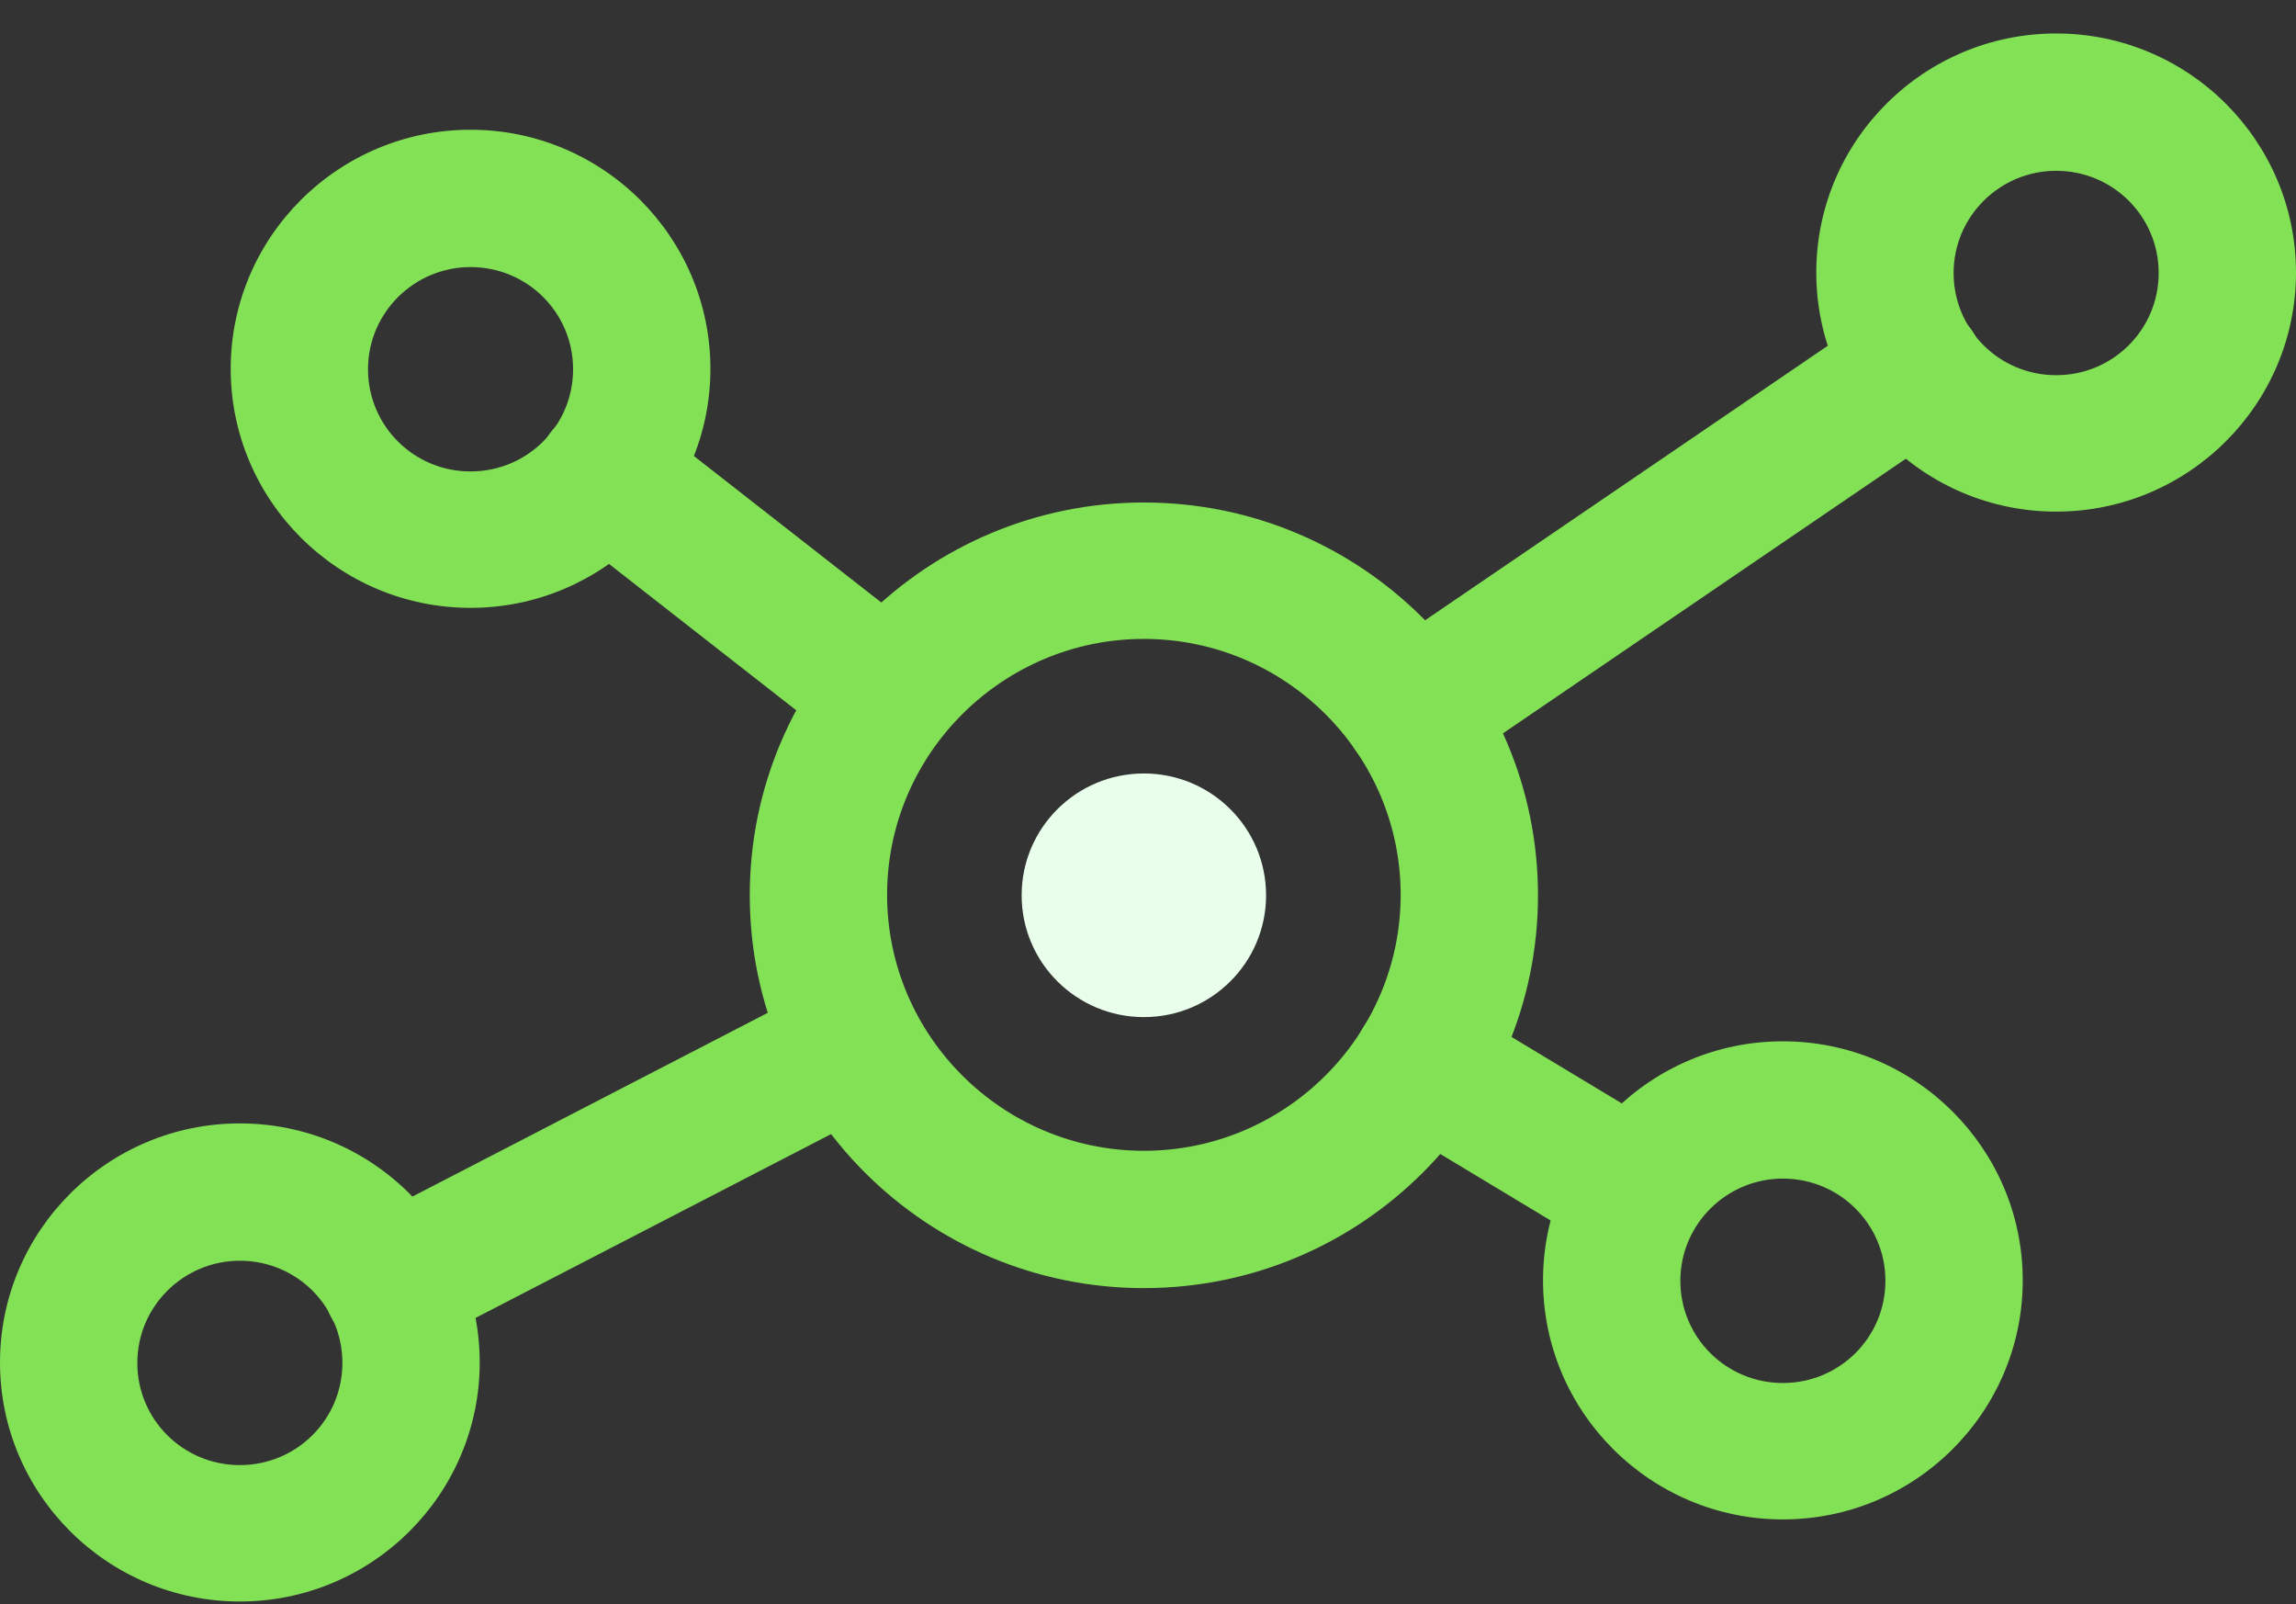
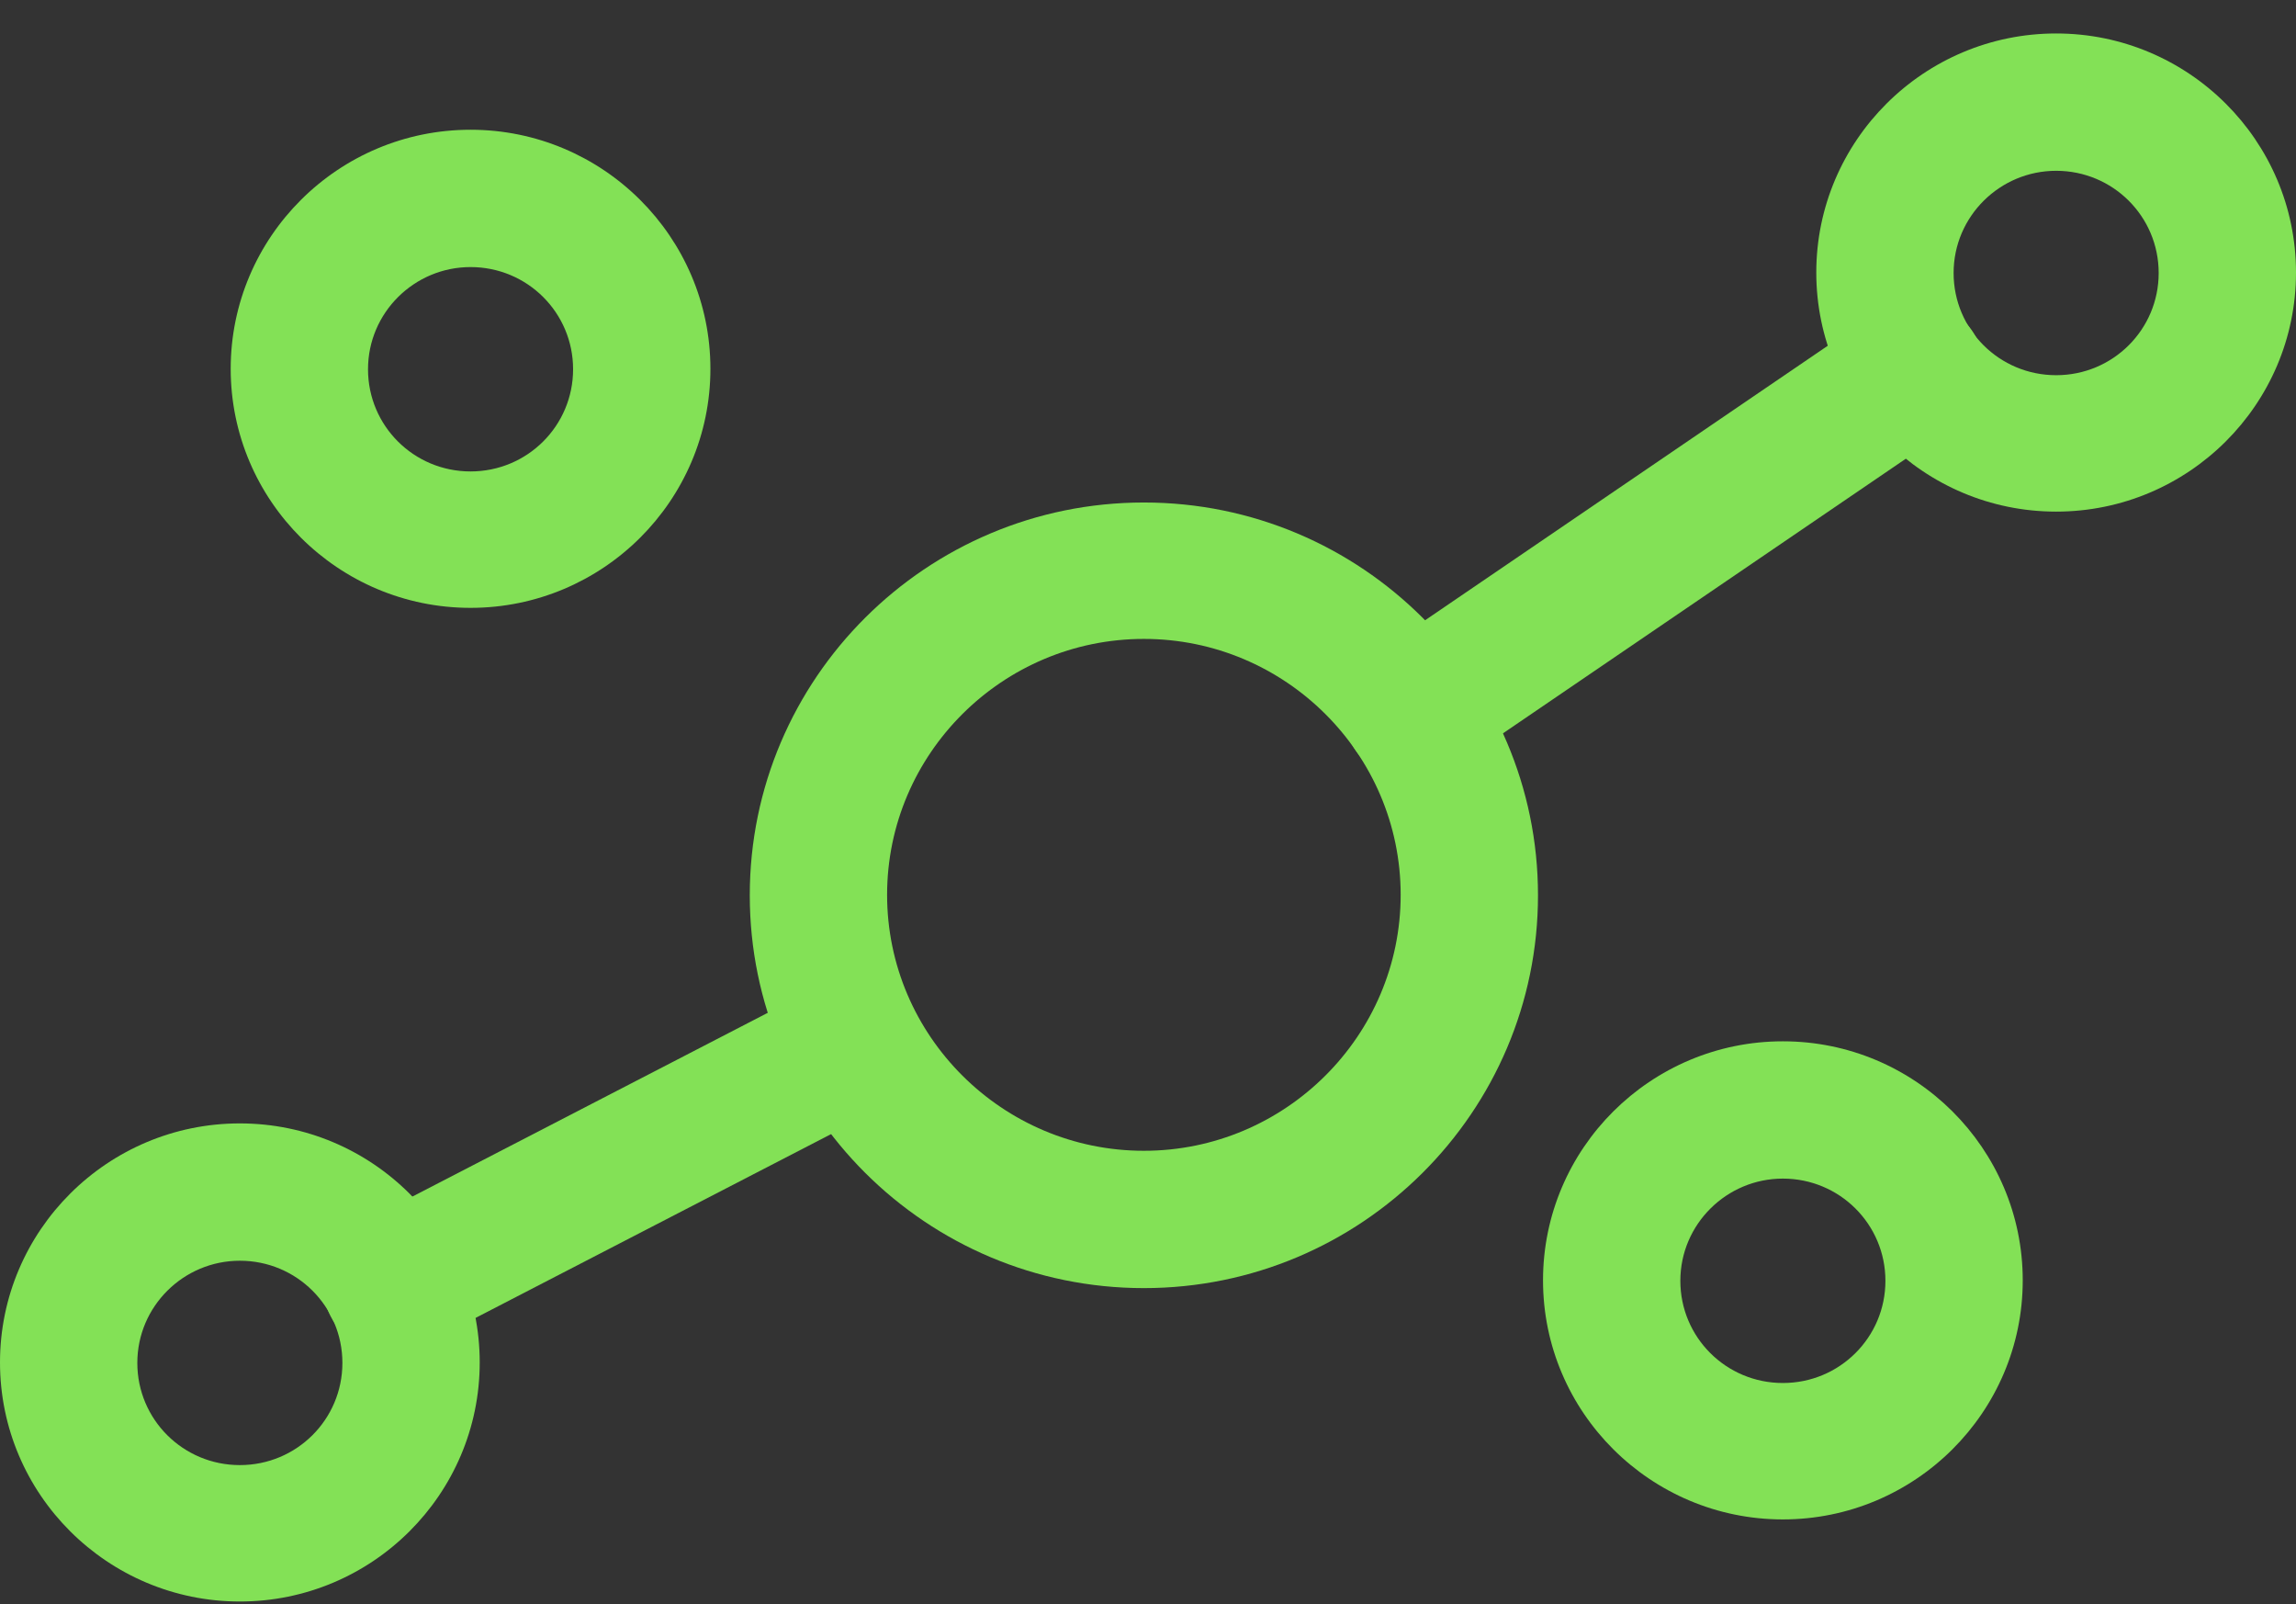
<svg xmlns="http://www.w3.org/2000/svg" width="63" height="44" viewBox="0 0 63 44" fill="none">
  <rect x="0" y="0" width="63" height="44" fill="#333333" stroke="none" />
  <path d="M31.387 35.334C25.421 35.334 20.573 30.503 20.573 24.559C20.573 18.614 25.421 13.784 31.387 13.784C37.353 13.784 42.201 18.614 42.201 24.559C42.201 30.503 37.353 35.334 31.387 35.334ZM31.387 17.526C27.506 17.526 24.341 20.679 24.341 24.546C24.341 28.413 27.506 31.567 31.387 31.567C35.268 31.567 38.433 28.413 38.433 24.546C38.433 20.679 35.268 17.526 31.387 17.526Z" fill="#83E156" />
  <path d="M56.419 14.034C52.789 14.034 49.837 11.093 49.837 7.476C49.837 3.859 52.789 0.918 56.419 0.918C60.048 0.918 63 3.859 63 7.476C63 11.093 60.048 14.034 56.419 14.034ZM56.419 4.685C54.874 4.685 53.605 5.937 53.605 7.489C53.605 9.04 54.861 10.292 56.419 10.292C57.976 10.292 59.232 9.04 59.232 7.489C59.232 5.937 57.976 4.685 56.419 4.685Z" fill="#83E156" />
  <path d="M12.911 16.674C9.282 16.674 6.33 13.733 6.33 10.117C6.33 6.5 9.282 3.559 12.911 3.559C16.541 3.559 19.493 6.5 19.493 10.117C19.493 13.733 16.541 16.674 12.911 16.674ZM12.911 7.326C11.367 7.326 10.098 8.577 10.098 10.129C10.098 11.681 11.354 12.932 12.911 12.932C14.469 12.932 15.725 11.681 15.725 10.129C15.725 8.577 14.469 7.326 12.911 7.326Z" fill="#83E156" />
  <path d="M48.92 41.679C45.291 41.679 42.339 38.738 42.339 35.121C42.339 31.504 45.291 28.564 48.92 28.564C52.55 28.564 55.502 31.504 55.502 35.121C55.502 38.738 52.55 41.679 48.92 41.679ZM48.92 32.33C47.376 32.33 46.107 33.582 46.107 35.134C46.107 36.685 47.363 37.937 48.92 37.937C50.478 37.937 51.734 36.685 51.734 35.134C51.734 33.582 50.478 32.33 48.92 32.33Z" fill="#83E156" />
  <path d="M6.581 43.931C2.952 43.931 0 40.99 0 37.373C0 33.757 2.952 30.816 6.581 30.816C10.211 30.816 13.163 33.757 13.163 37.373C13.163 40.99 10.211 43.931 6.581 43.931ZM6.581 34.583C5.036 34.583 3.768 35.834 3.768 37.386C3.768 38.938 5.024 40.189 6.581 40.189C8.139 40.189 9.395 38.938 9.395 37.386C9.395 35.834 8.139 34.583 6.581 34.583Z" fill="#83E156" />
-   <path d="M31.387 27.9C33.239 27.9 34.74 26.404 34.74 24.559C34.74 22.713 33.239 21.217 31.387 21.217C29.535 21.217 28.033 22.713 28.033 24.559C28.033 26.404 29.535 27.9 31.387 27.9Z" fill="#E9FFEC" />
  <path d="M10.739 37.111C10.06 37.111 9.395 36.748 9.068 36.097C8.591 35.171 8.955 34.045 9.872 33.569L22.582 26.999C23.499 26.523 24.642 26.886 25.119 27.8C25.597 28.726 25.233 29.852 24.316 30.328L11.605 36.898C11.329 37.048 11.027 37.111 10.739 37.111Z" fill="#83E156" />
-   <path d="M24.052 20.704C23.65 20.704 23.236 20.579 22.896 20.303L15.449 14.484C14.632 13.846 14.482 12.67 15.122 11.844C15.763 11.03 16.943 10.88 17.772 11.518L25.22 17.338C26.037 17.976 26.187 19.152 25.547 19.978C25.17 20.454 24.617 20.704 24.065 20.704H24.052Z" fill="#83E156" />
  <path d="M38.76 21.405C38.157 21.405 37.566 21.117 37.202 20.591C36.612 19.741 36.838 18.564 37.692 17.976L51.483 8.577C52.349 7.989 53.517 8.215 54.108 9.066C54.698 9.917 54.472 11.093 53.618 11.681L39.827 21.079C39.501 21.305 39.136 21.405 38.76 21.405Z" fill="#83E156" />
-   <path d="M44.901 34.583C44.575 34.583 44.236 34.495 43.922 34.307L38.044 30.766C37.152 30.228 36.863 29.076 37.403 28.188C37.943 27.299 39.099 27.012 39.99 27.55L45.868 31.091C46.76 31.629 47.049 32.781 46.509 33.669C46.157 34.257 45.529 34.57 44.901 34.57V34.583Z" fill="#83E156" />
</svg>